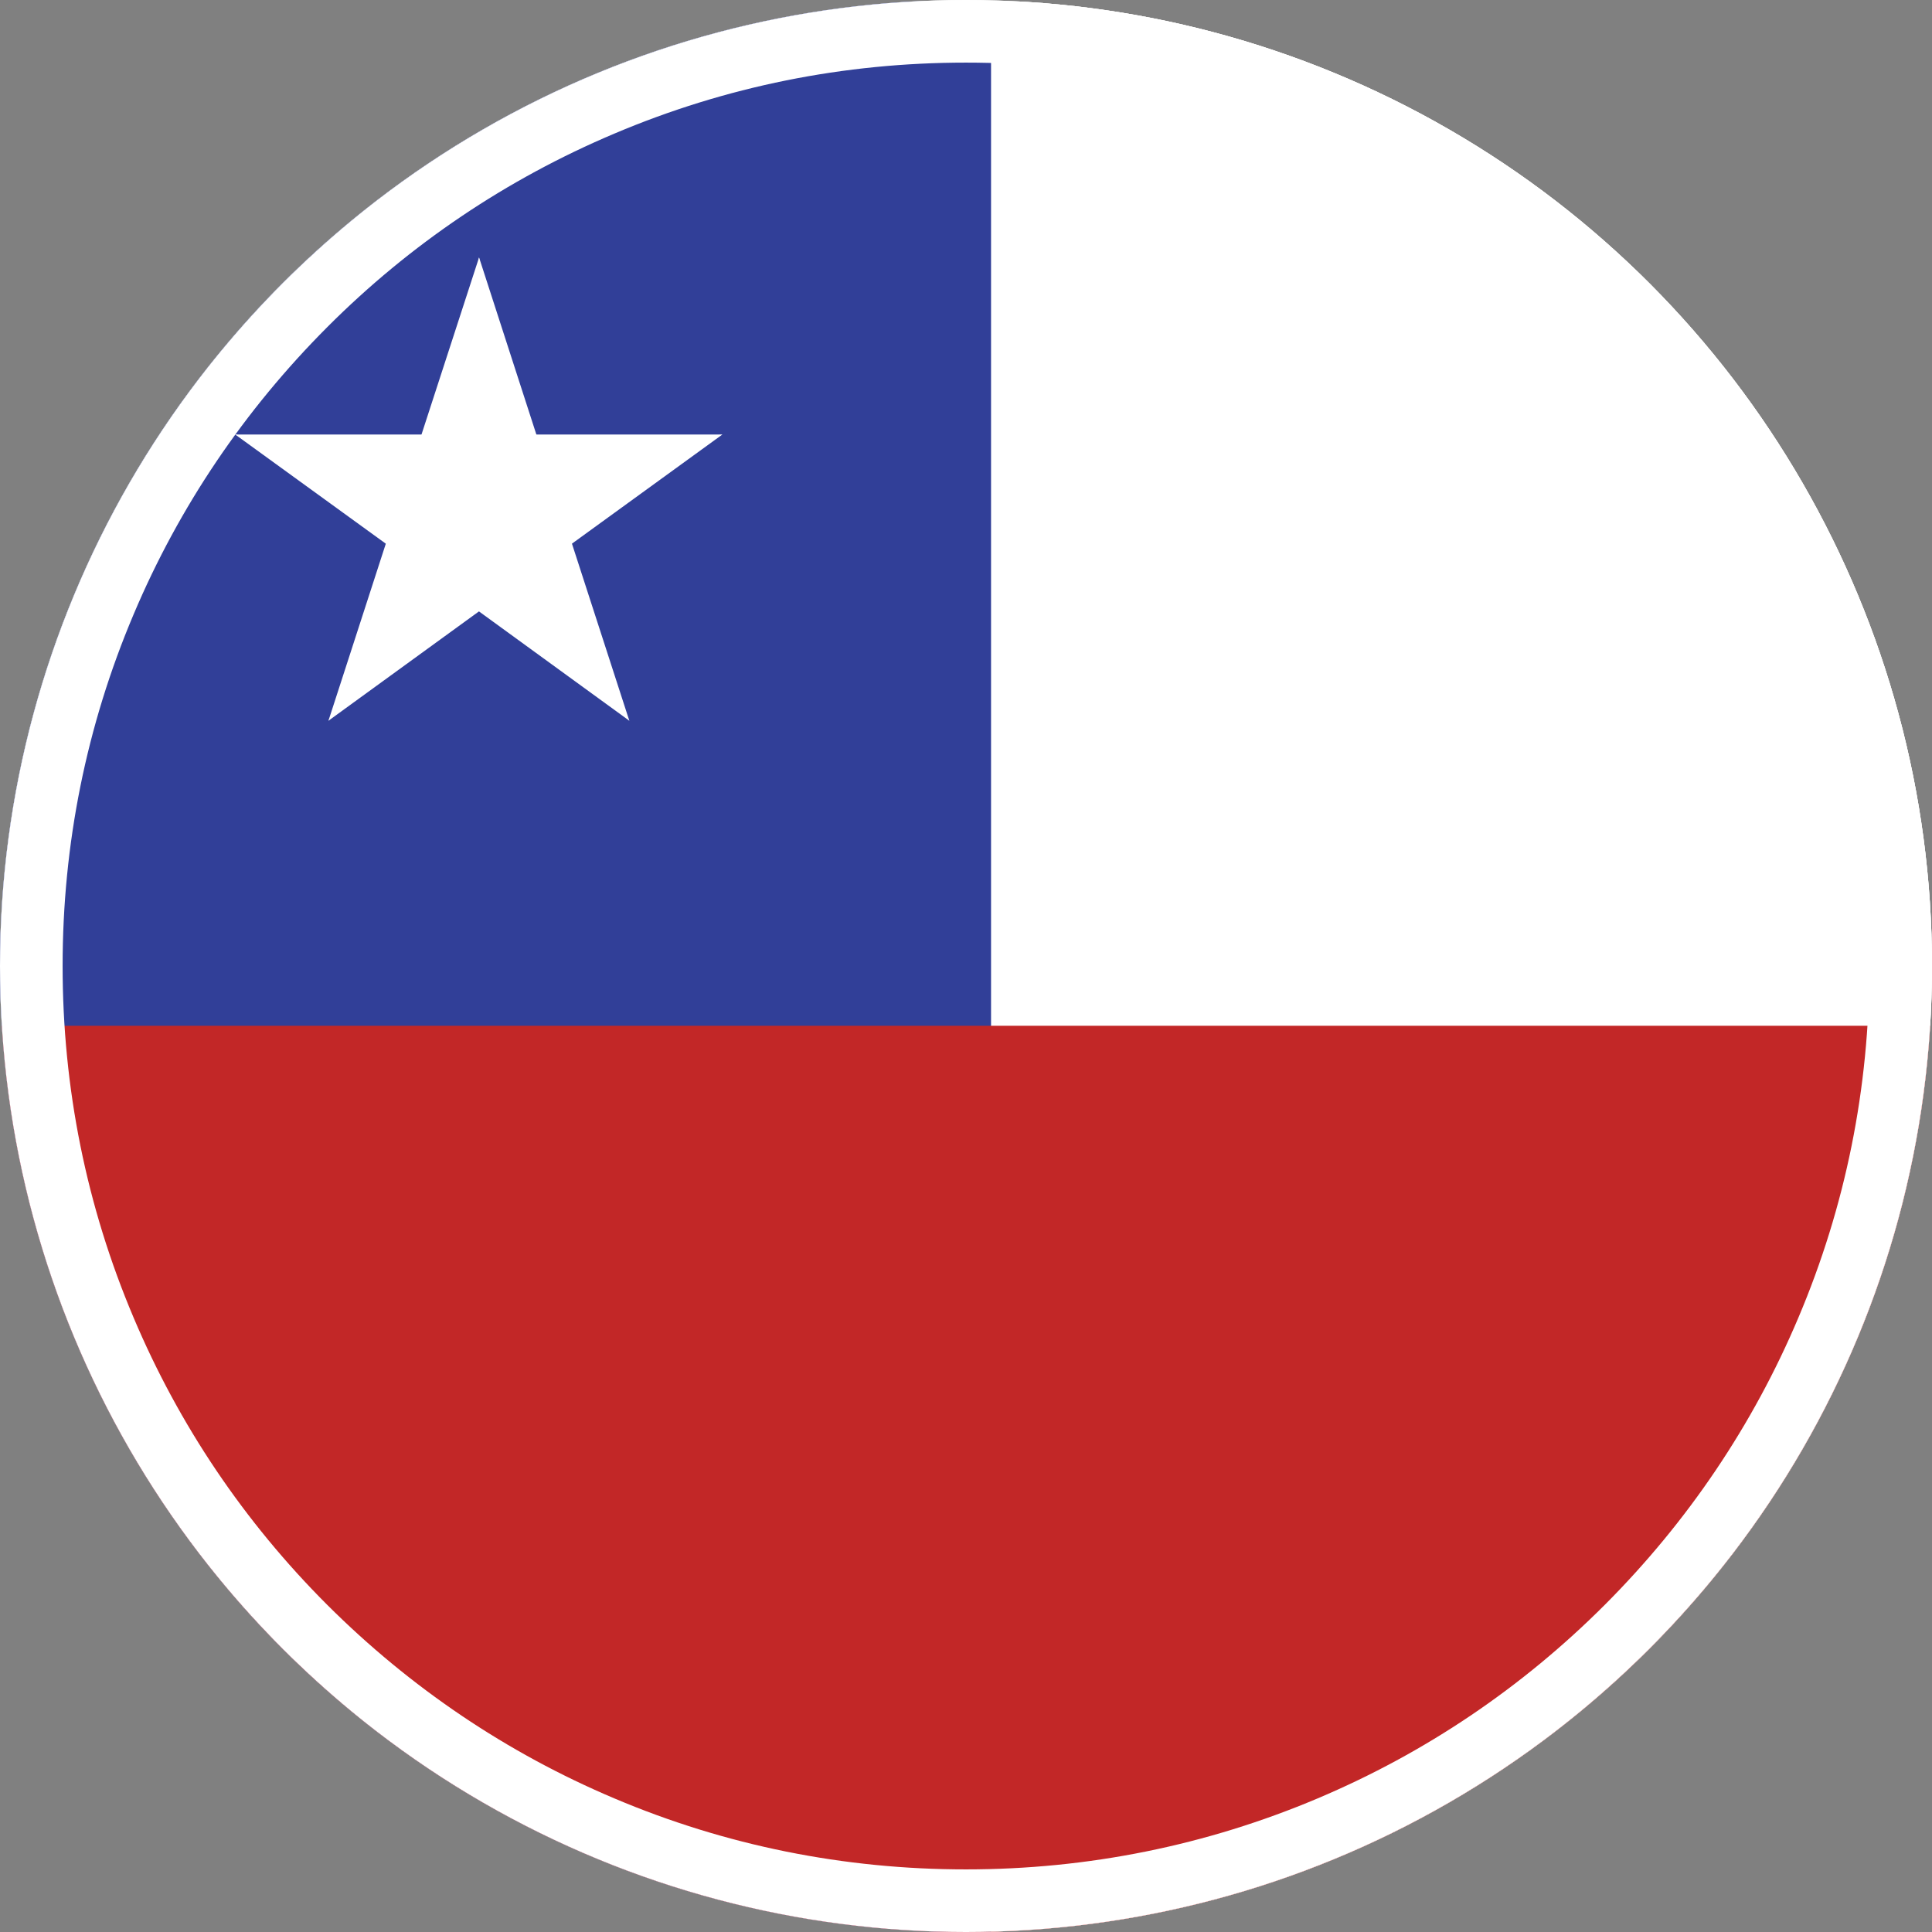
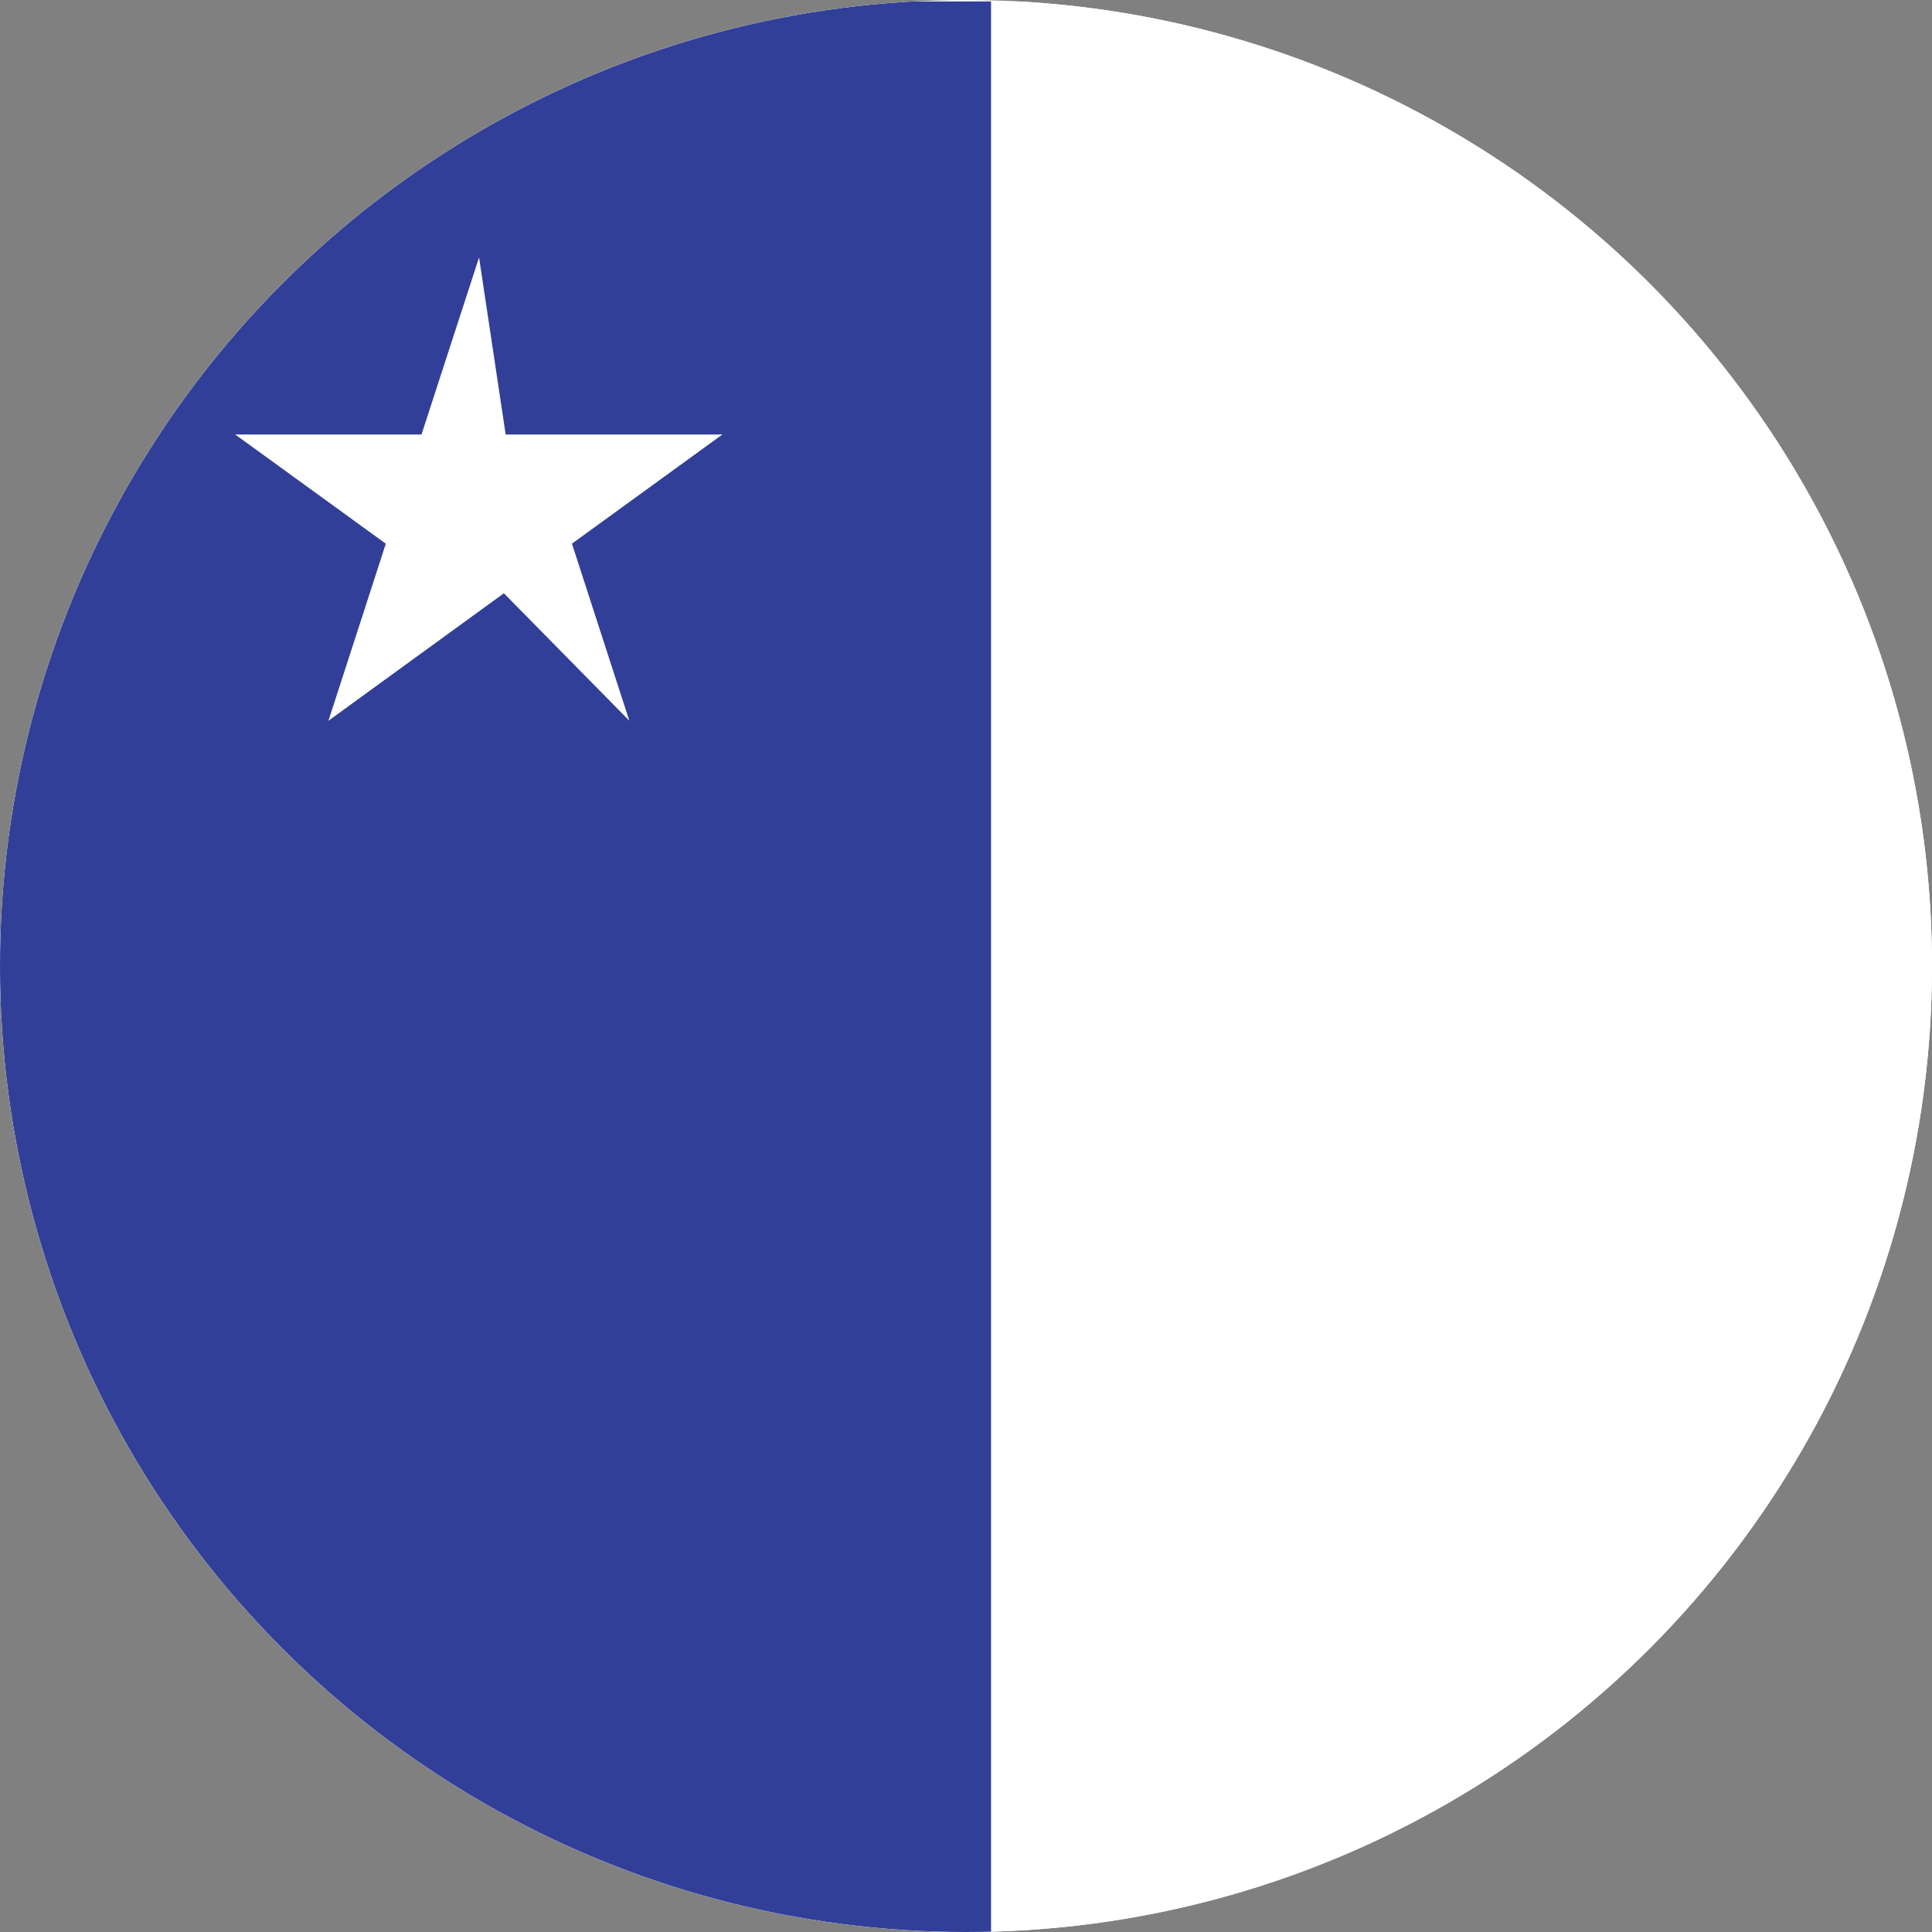
<svg xmlns="http://www.w3.org/2000/svg" xmlns:xlink="http://www.w3.org/1999/xlink" id="Layer_1" x="0px" y="0px" viewBox="0 0 1080 1080" style="enable-background:new 0 0 1080 1080;" xml:space="preserve">
  <rect x="0" y="0" width="1080" height="1080" fill="#808080" stroke="none" />
  <style type="text/css"> .st0{clip-path:url(#SVGID_00000123425143324534801970000005310912246147567035_);} .st1{fill:#FFFFFF;} .st2{clip-path:url(#SVGID_00000046322345224236207960000006180606707613426099_);} .st3{fill:#313F98;} .st4{fill:#C22727;} .st5{clip-path:url(#SVGID_00000031907719258867216230000013858588958502327457_);} </style>
  <g>
    <g>
      <defs>
        <circle id="SVGID_1_" cx="540" cy="540" r="540" />
      </defs>
      <clipPath id="SVGID_00000104701193002551274810000008388909843163297440_">
        <use xlink:href="#SVGID_1_" style="overflow:visible;" />
      </clipPath>
      <g style="clip-path:url(#SVGID_00000104701193002551274810000008388909843163297440_);">
        <rect x="-117" y="-100.2" class="st1" width="2185" height="1366.9" />
        <g id="CHILE_4_">
          <g>
            <g>
              <defs>
                <rect id="SVGID_00000047762816645058933360000001038766299468650381_" x="-18.7" y="0.8" width="1963.4" height="1145.3" />
              </defs>
              <clipPath id="SVGID_00000112596657216374751020000009581208805960789634_">
                <use xlink:href="#SVGID_00000047762816645058933360000001038766299468650381_" style="overflow:visible;" />
              </clipPath>
              <g style="clip-path:url(#SVGID_00000112596657216374751020000009581208805960789634_);">
                <g>
                  <rect x="-18.7" y="0.8" class="st1" width="1963.4" height="1145.3" />
                </g>
              </g>
              <g style="clip-path:url(#SVGID_00000112596657216374751020000009581208805960789634_);">
                <g>
                  <rect x="-18.7" y="0.8" class="st3" width="572.7" height="1145.3" />
                </g>
              </g>
              <g style="clip-path:url(#SVGID_00000112596657216374751020000009581208805960789634_);">
                <g>
-                   <rect x="-18.7" y="573.4" class="st4" width="1963.4" height="572.7" />
-                 </g>
+                   </g>
              </g>
              <g style="clip-path:url(#SVGID_00000112596657216374751020000009581208805960789634_);">
                <g>
                  <polygon class="st1" points="267.8,143.9 223.5,280.2 291.6,302.3 " />
                </g>
              </g>
              <g style="clip-path:url(#SVGID_00000112596657216374751020000009581208805960789634_);">
                <g>
-                   <polygon class="st1" points="267.8,143.9 311.9,280.2 243.8,302.3 " />
-                 </g>
+                   </g>
              </g>
              <g style="clip-path:url(#SVGID_00000112596657216374751020000009581208805960789634_);">
                <g>
                  <polygon class="st1" points="403.8,242.9 260.9,242.9 260.9,314.4 " />
                </g>
              </g>
              <g style="clip-path:url(#SVGID_00000112596657216374751020000009581208805960789634_);">
                <g>
                  <polygon class="st1" points="403.8,242.9 287.9,327 246,269 " />
                </g>
              </g>
              <g style="clip-path:url(#SVGID_00000112596657216374751020000009581208805960789634_);">
                <g>
                  <polygon class="st1" points="131.5,242.9 247.5,327 289.4,269 " />
                </g>
              </g>
              <g style="clip-path:url(#SVGID_00000112596657216374751020000009581208805960789634_);">
                <g>
                  <polygon class="st1" points="131.5,242.9 274.8,242.9 274.8,314.4 " />
                </g>
              </g>
              <g style="clip-path:url(#SVGID_00000112596657216374751020000009581208805960789634_);">
                <g>
                  <polygon class="st1" points="351.8,402.9 307.7,266.8 239.6,288.9 " />
                </g>
              </g>
              <g style="clip-path:url(#SVGID_00000112596657216374751020000009581208805960789634_);">
                <g>
-                   <polygon class="st1" points="351.8,402.9 236,318.7 278.2,260.9 " />
-                 </g>
+                   </g>
              </g>
              <g style="clip-path:url(#SVGID_00000112596657216374751020000009581208805960789634_);">
                <g>
                  <polygon class="st1" points="183.6,402.9 299.5,318.7 257.2,260.9 " />
                </g>
              </g>
              <g style="clip-path:url(#SVGID_00000112596657216374751020000009581208805960789634_);">
                <g>
                  <polygon class="st1" points="183.6,402.9 227.7,266.8 295.9,288.9 " />
                </g>
              </g>
            </g>
          </g>
        </g>
      </g>
    </g>
  </g>
  <g>
    <g>
      <defs>
        <circle id="SVGID_00000083775737372075569930000012424632955302854806_" cx="540" cy="540" r="540" />
      </defs>
      <clipPath id="SVGID_00000173845865292972052400000008433387598334041020_">
        <use xlink:href="#SVGID_00000083775737372075569930000012424632955302854806_" style="overflow:visible;" />
      </clipPath>
      <g style="clip-path:url(#SVGID_00000173845865292972052400000008433387598334041020_);">
-         <path class="st1" d="M540,35c68.2,0,134.3,13.3,196.6,39.7c60.1,25.4,114.1,61.9,160.5,108.2c46.4,46.4,82.8,100.4,108.2,160.5 c26.3,62.2,39.7,128.4,39.7,196.6s-13.3,134.3-39.7,196.6c-25.4,60.1-61.9,114.1-108.2,160.5c-46.4,46.4-100.4,82.8-160.5,108.2 c-62.2,26.3-128.4,39.7-196.6,39.7s-134.3-13.3-196.6-39.7c-60.1-25.4-114.1-61.9-160.5-108.2c-46.4-46.4-82.8-100.4-108.2-160.5 C48.3,674.3,35,608.2,35,540s13.3-134.3,39.7-196.6c25.4-60.1,61.9-114.1,108.2-160.5s100.4-82.8,160.5-108.2 C405.7,48.3,471.8,35,540,35 M540,0C241.8,0,0,241.8,0,540s241.8,540,540,540s540-241.8,540-540S838.2,0,540,0L540,0z" />
-       </g>
+         </g>
    </g>
  </g>
</svg>